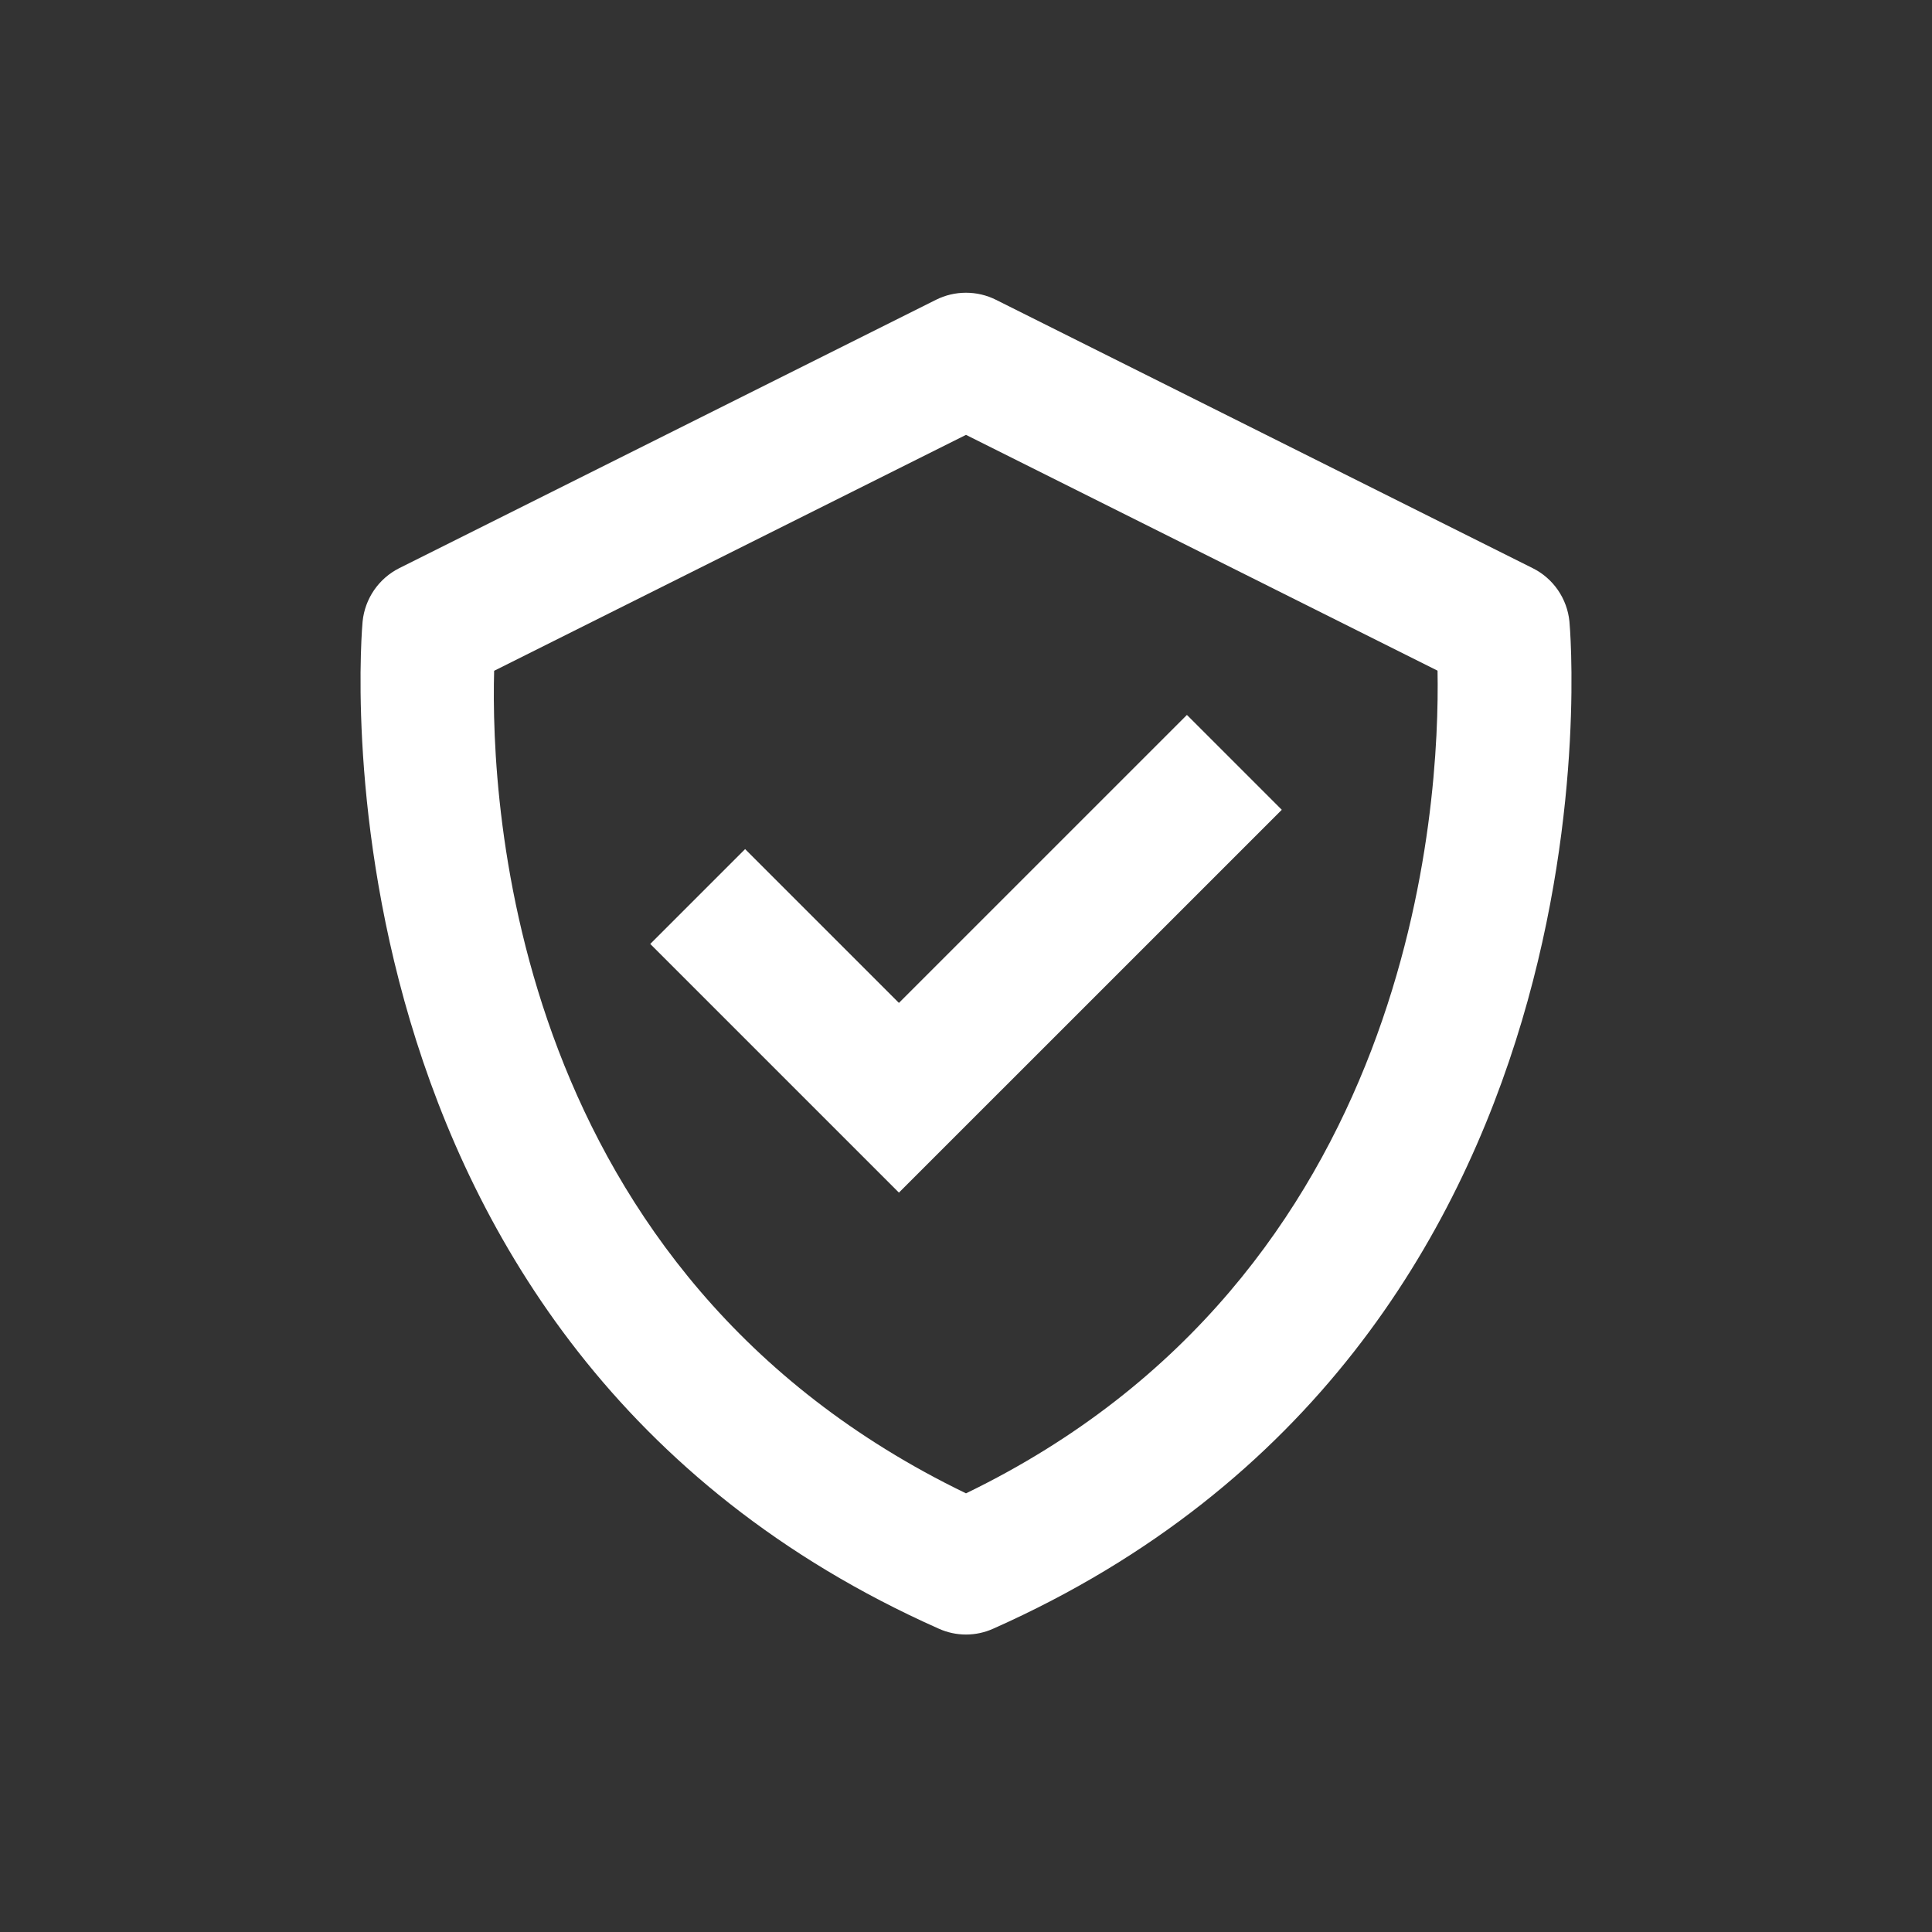
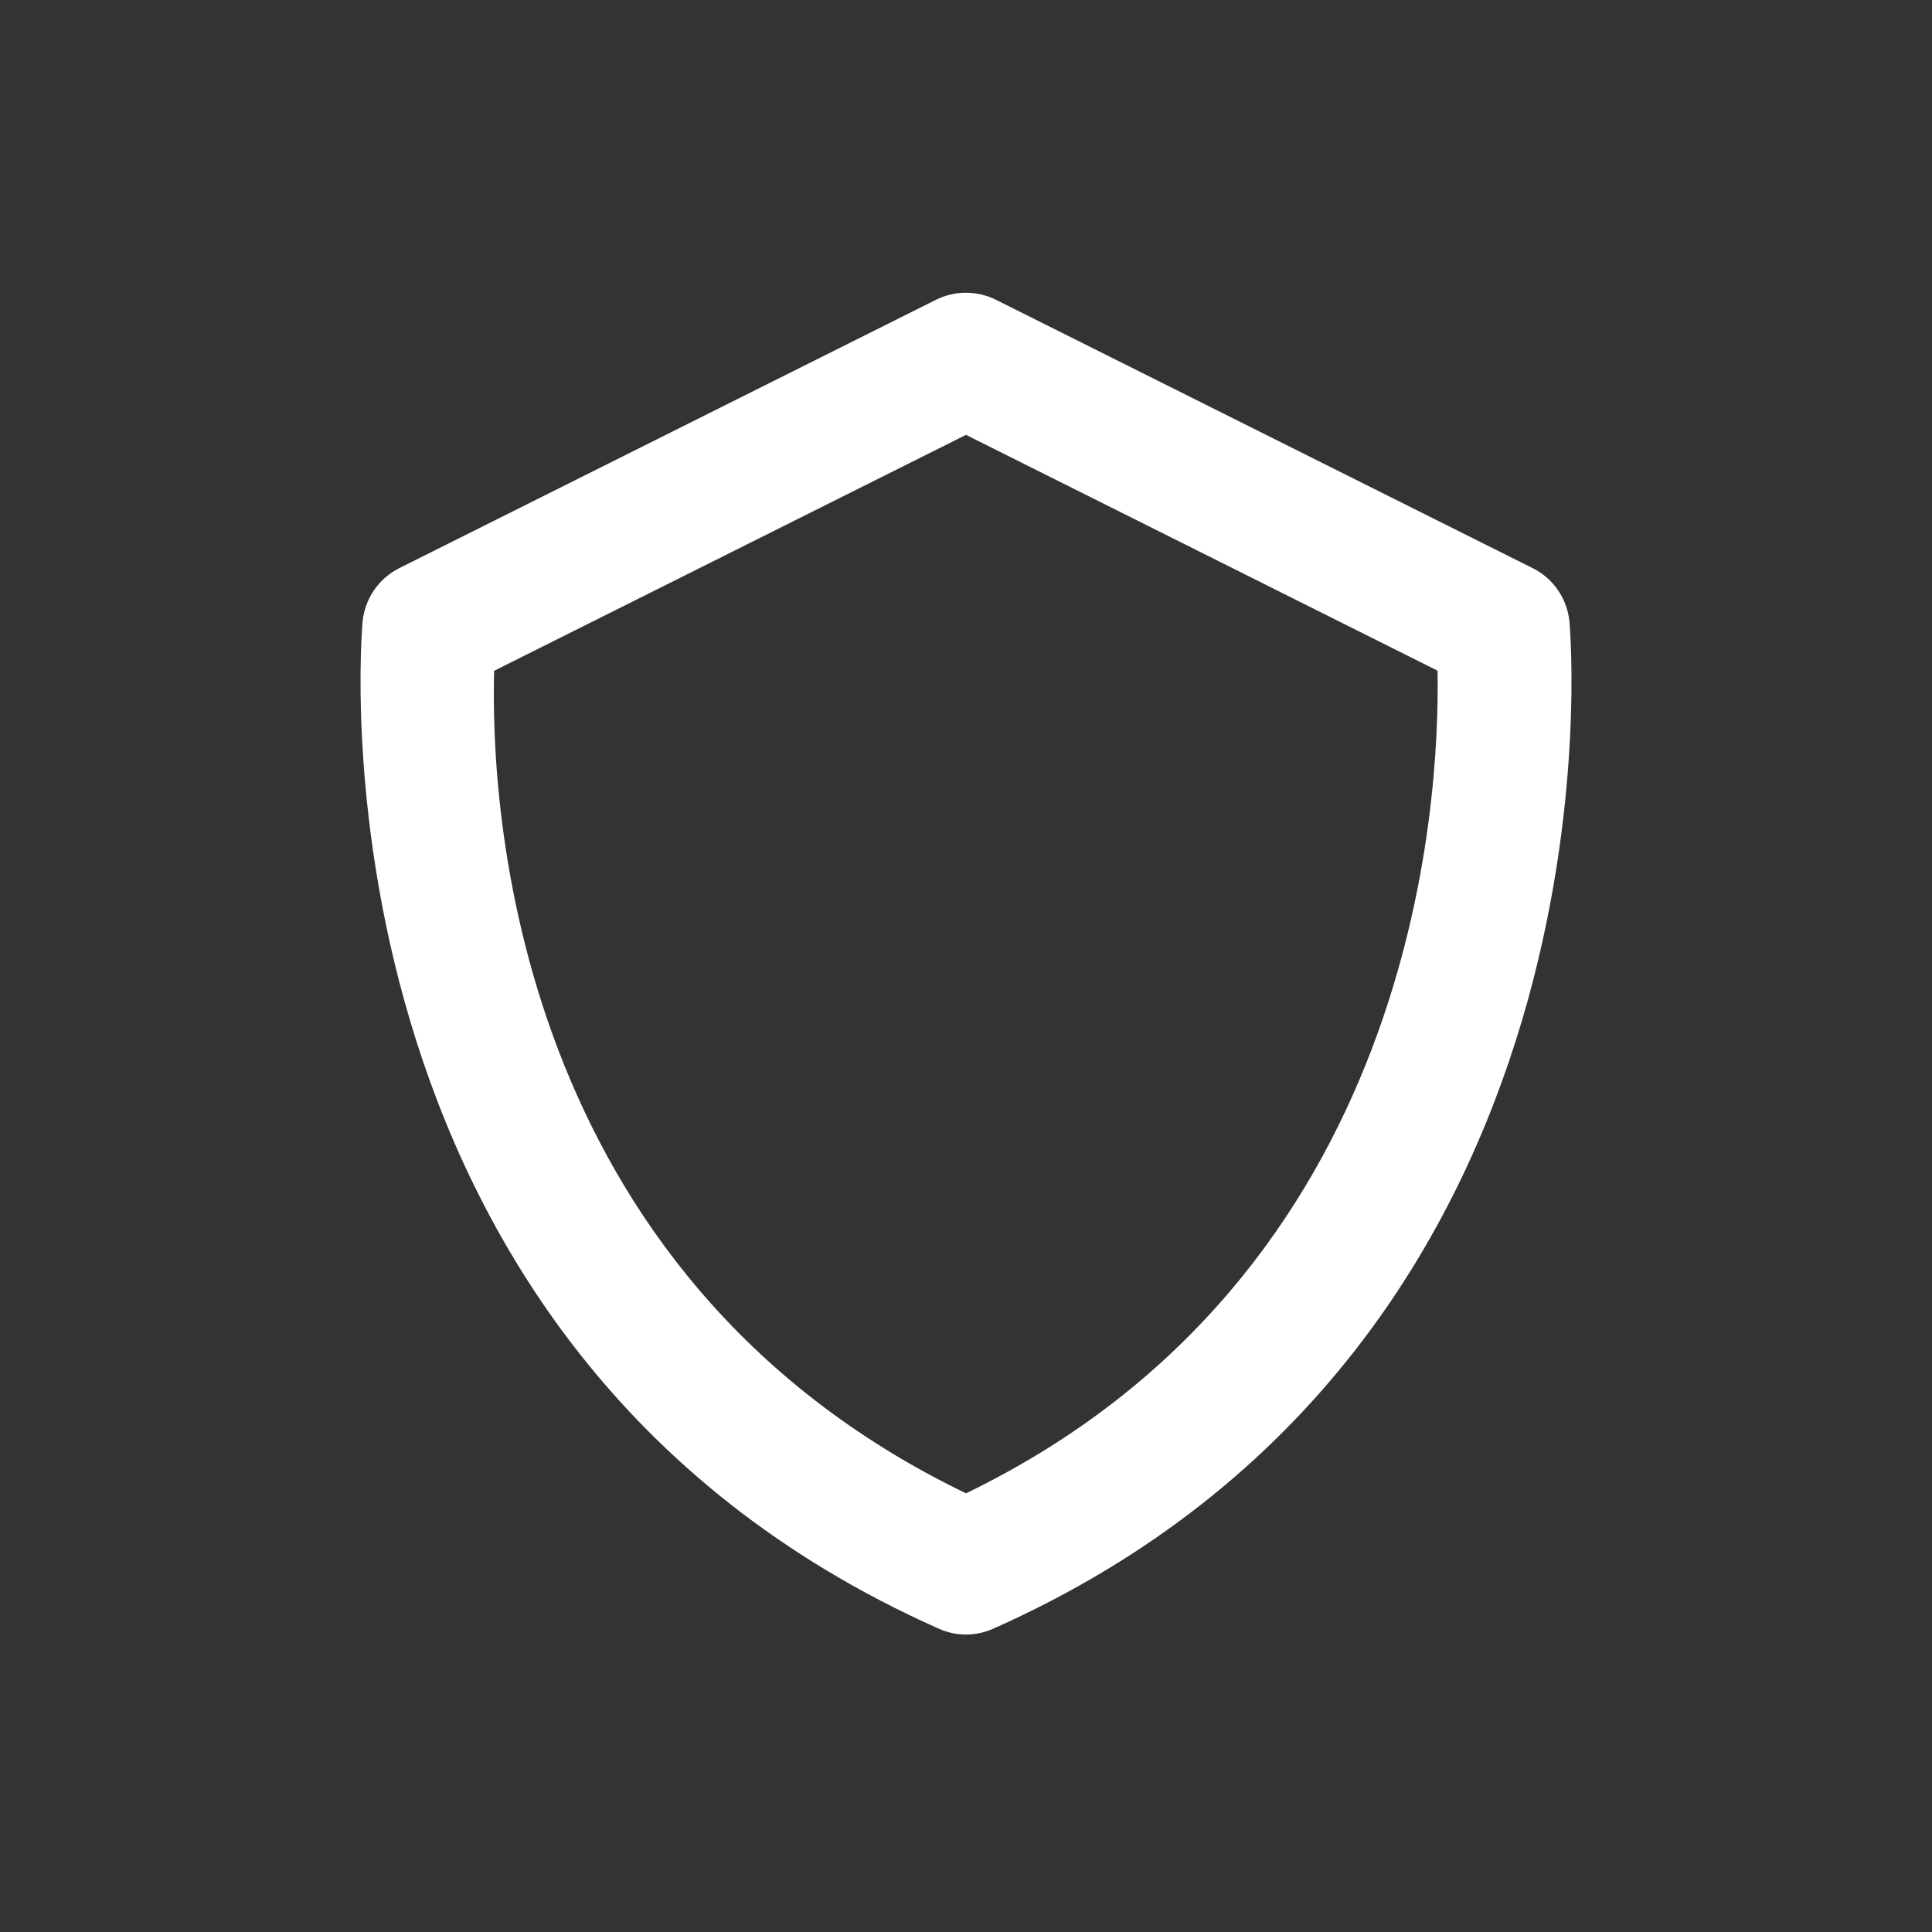
<svg xmlns="http://www.w3.org/2000/svg" fill="none" height="100%" overflow="visible" preserveAspectRatio="none" style="display: block;" viewBox="0 0 60 60" width="100%">
  <rect x="0" y="0" width="60" height="60" fill="#333333" stroke="none" />
  <g id="Frame 51">
    <g id="react-icons/BiCheckShield">
-       <path d="M48.74 19.3C48.705 18.95 48.582 18.615 48.383 18.325C48.183 18.035 47.913 17.801 47.598 17.644L30.931 9.311C30.642 9.166 30.323 9.091 29.999 9.091C29.675 9.091 29.356 9.166 29.067 9.311L12.4 17.644C12.086 17.802 11.817 18.037 11.618 18.326C11.419 18.616 11.296 18.951 11.261 19.3C11.238 19.523 9.258 41.732 29.154 50.58C29.42 50.7 29.708 50.762 30 50.762C30.292 50.762 30.58 50.7 30.846 50.58C50.742 41.732 48.763 19.525 48.74 19.3ZM30 46.377C15.898 39.561 15.231 25.013 15.346 20.832L30 13.505L44.644 20.828C44.721 24.971 43.961 39.615 30 46.377Z" fill="white" id="Vector" />
-       <path d="M27.917 31.146L23.14 26.369L20.194 29.315L27.917 37.038L39.807 25.149L36.861 22.203L27.917 31.146Z" fill="white" id="Vector_2" />
+       <path d="M48.74 19.3C48.705 18.95 48.582 18.615 48.383 18.325C48.183 18.035 47.913 17.801 47.598 17.644L30.931 9.311C30.642 9.166 30.323 9.091 29.999 9.091C29.675 9.091 29.356 9.166 29.067 9.311L12.4 17.644C12.086 17.802 11.817 18.037 11.618 18.326C11.419 18.616 11.296 18.951 11.261 19.3C11.238 19.523 9.258 41.732 29.154 50.58C29.42 50.7 29.708 50.762 30 50.762C30.292 50.762 30.58 50.7 30.846 50.58C50.742 41.732 48.763 19.525 48.74 19.3ZM30 46.377C15.898 39.561 15.231 25.013 15.346 20.832L30 13.505L44.644 20.828C44.721 24.971 43.961 39.615 30 46.377" fill="white" id="Vector" />
    </g>
  </g>
</svg>